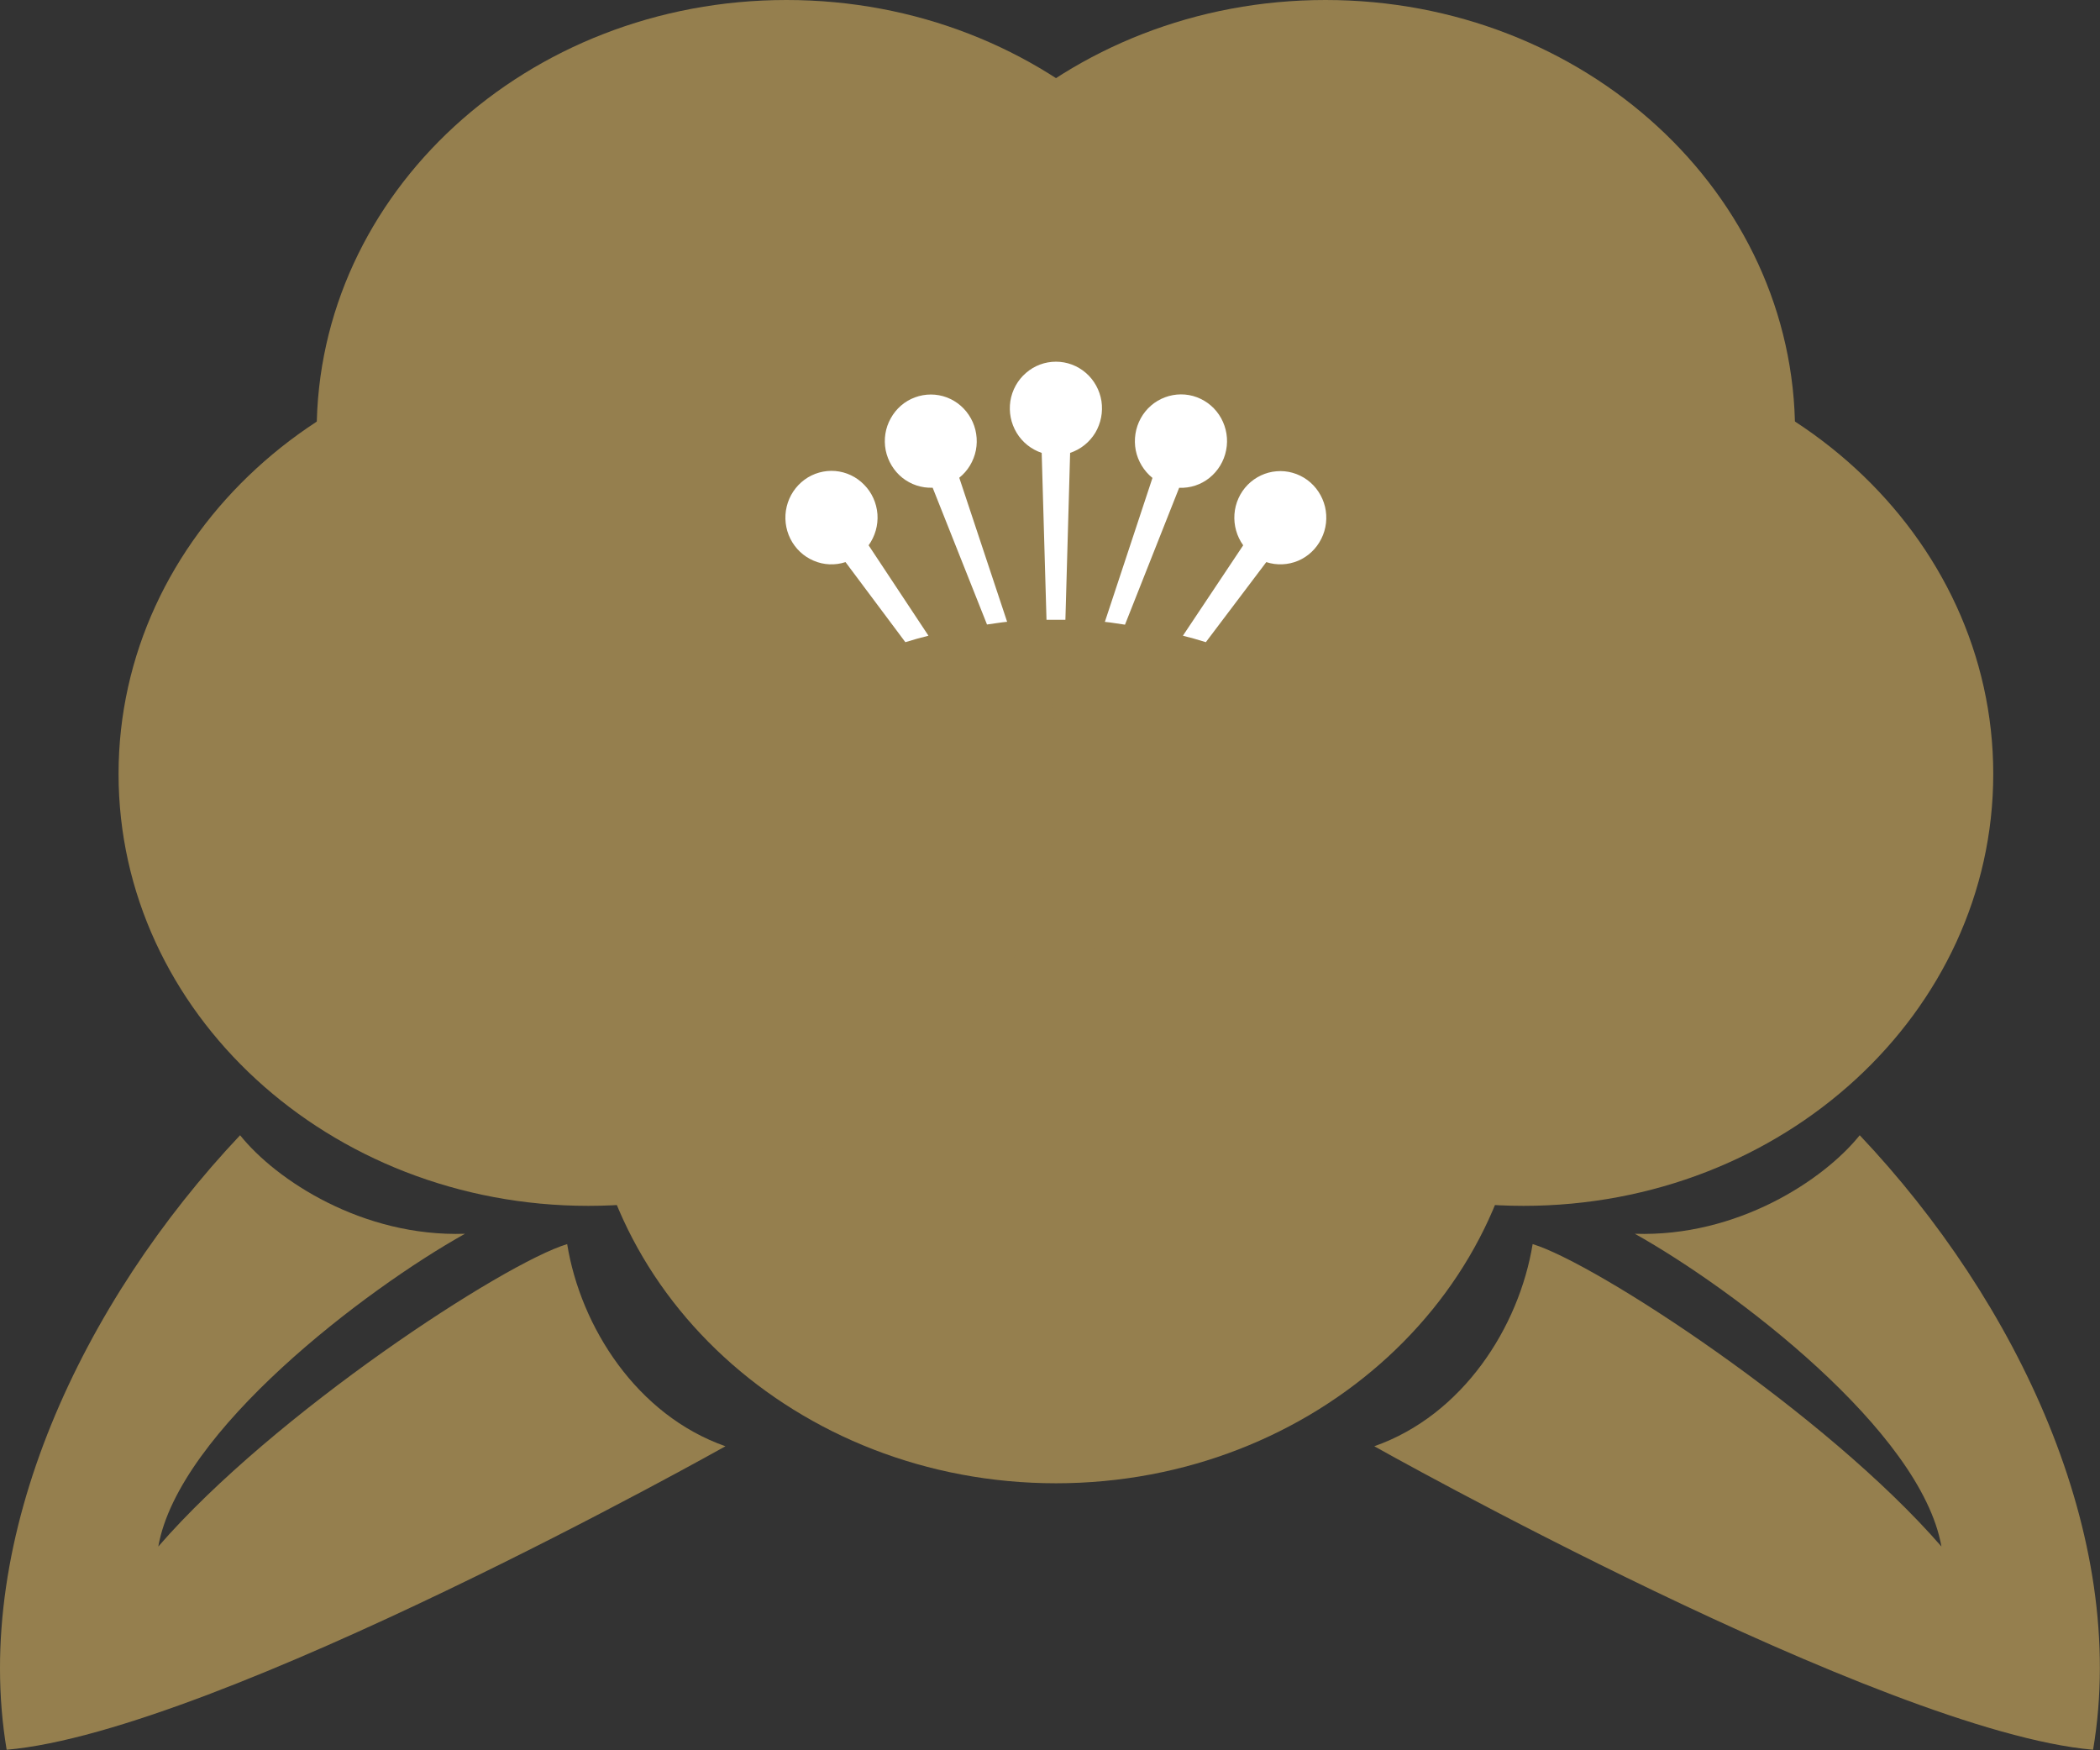
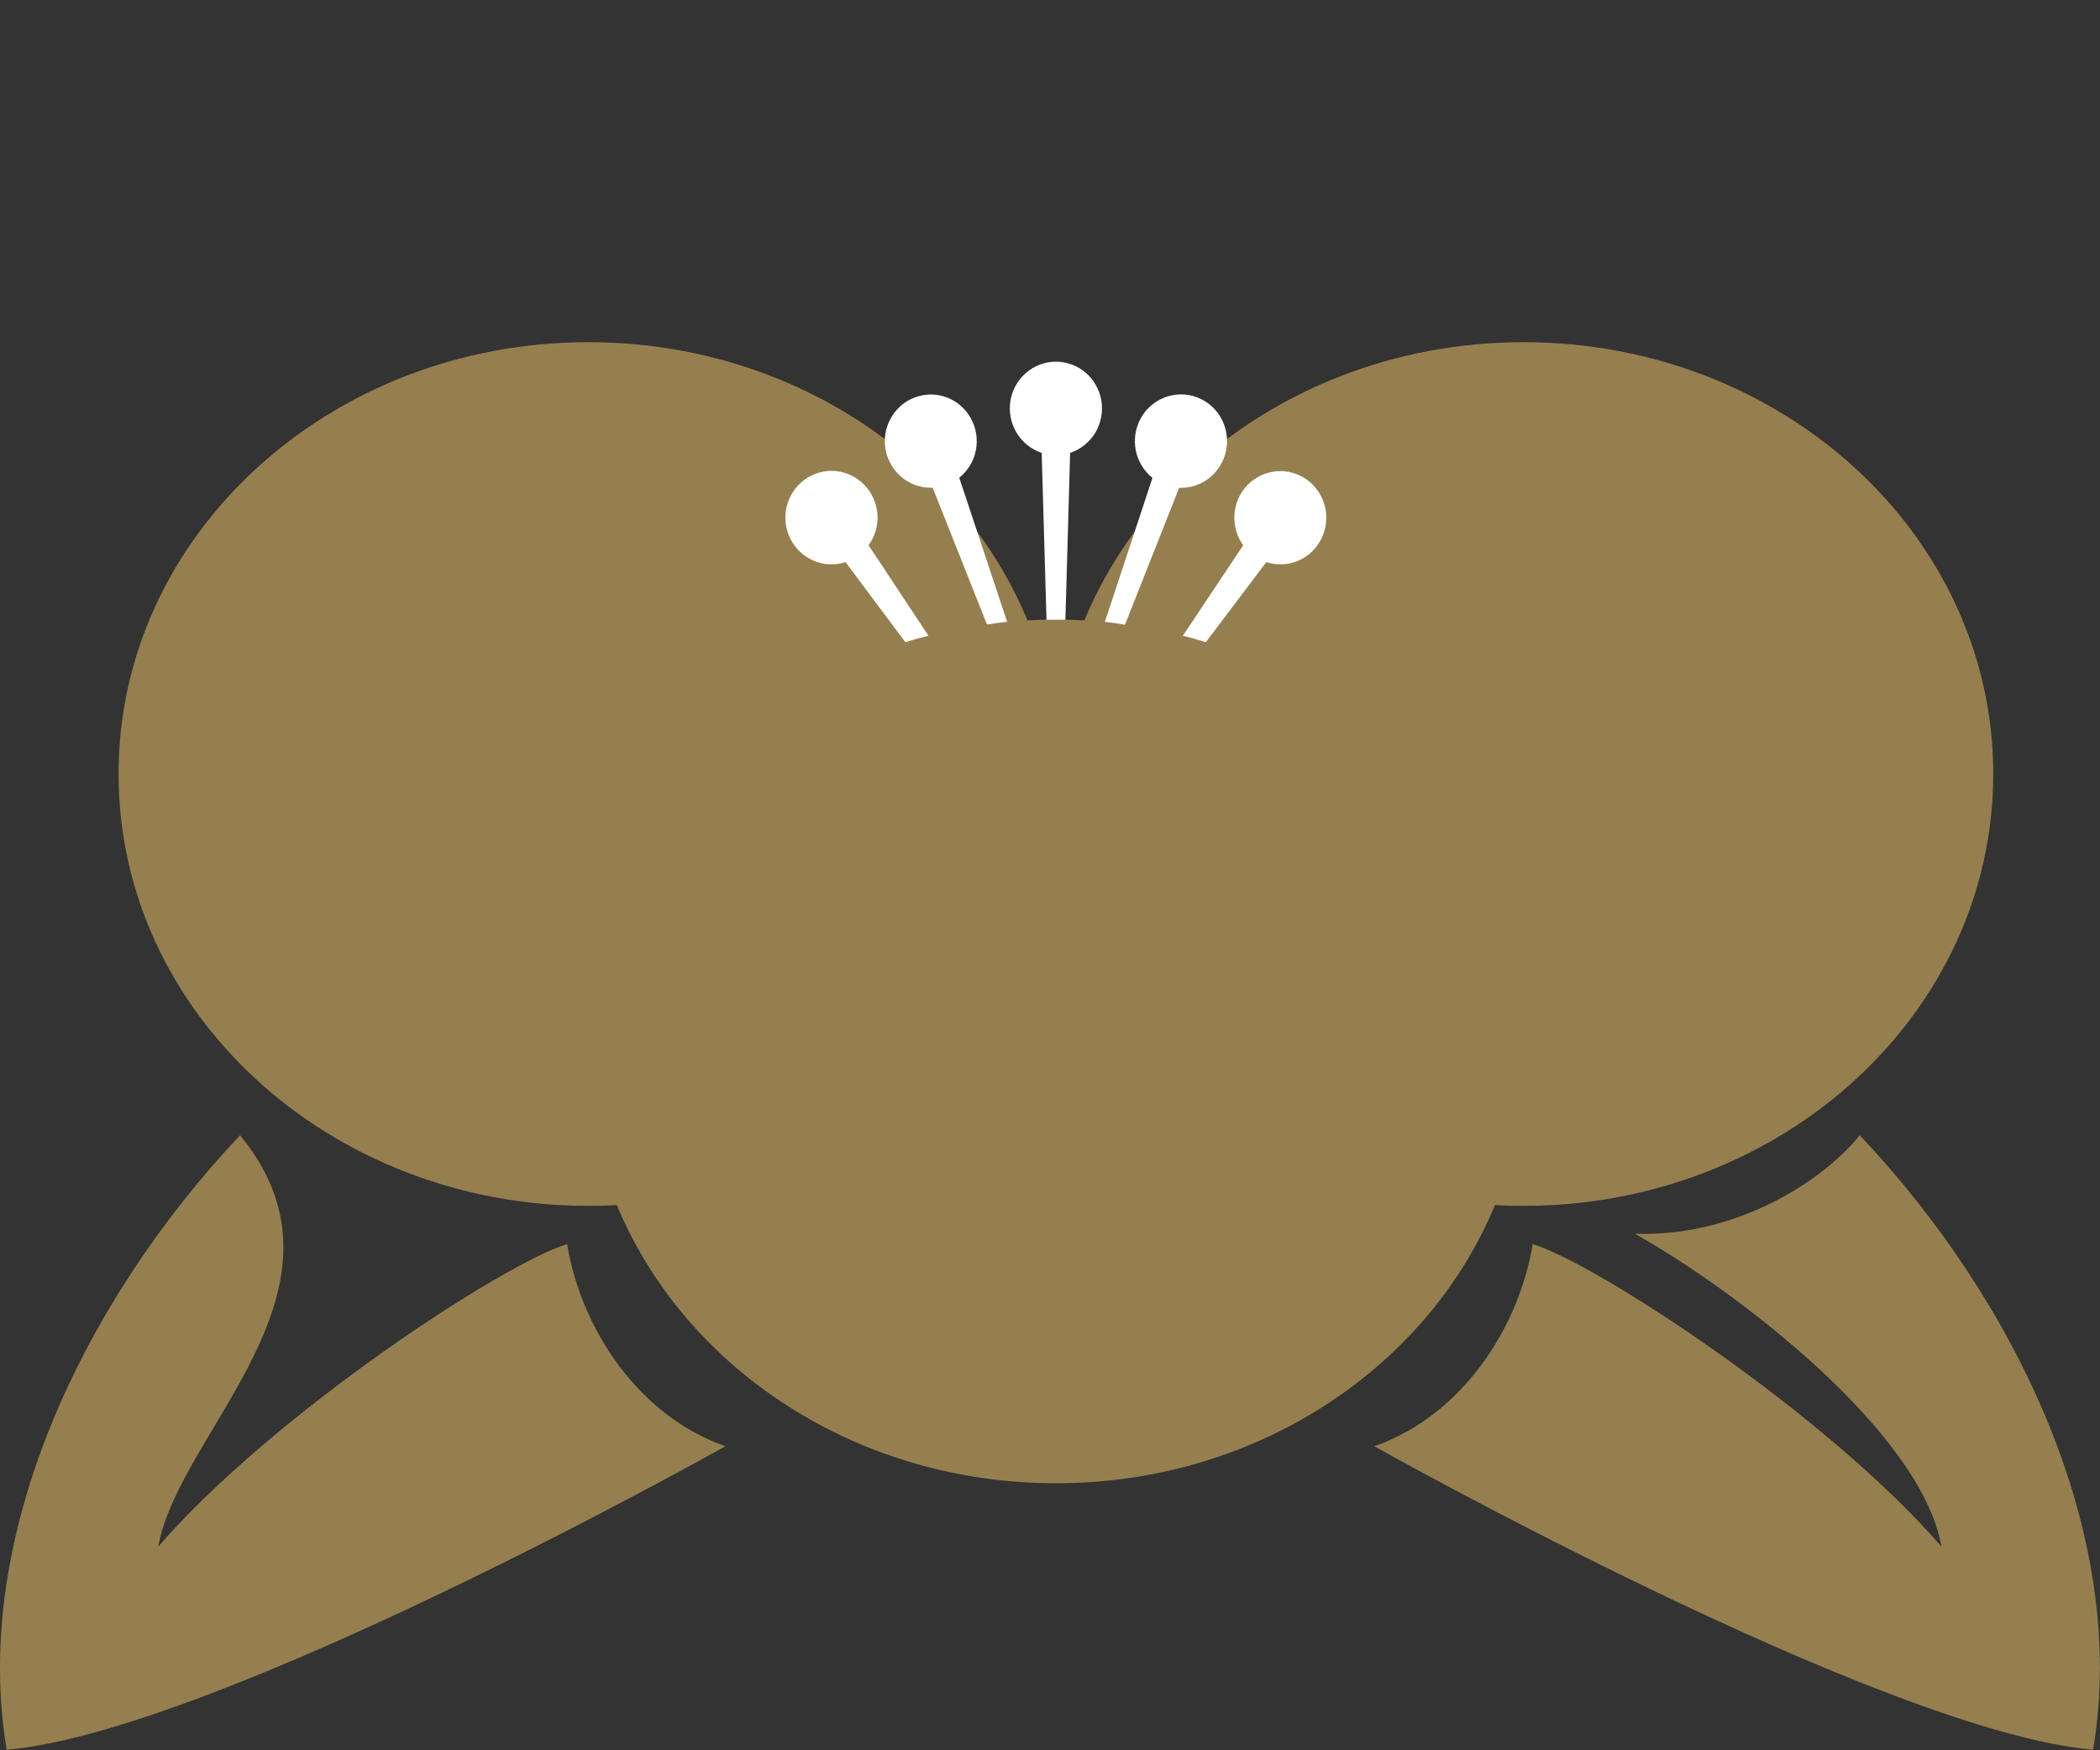
<svg xmlns="http://www.w3.org/2000/svg" width="24" height="20" viewBox="0 0 24 20" fill="none">
  <rect x="0" y="0" width="24" height="20" fill="#333333" stroke="none" />
  <path d="M12.068 16.949C15.032 16.949 17.435 14.74 17.435 12.014C17.435 9.289 15.032 7.08 12.068 7.08C9.103 7.08 6.7 9.289 6.7 12.014C6.7 14.74 9.103 16.949 12.068 16.949Z" fill="#957F4E" />
-   <path d="M8.988 9.87C11.953 9.87 14.356 7.66 14.356 4.935C14.356 2.209 11.953 0 8.988 0C6.023 0 3.619 2.209 3.619 4.935C3.619 7.66 6.023 9.87 8.988 9.87Z" fill="#957F4E" />
-   <path d="M15.148 9.87C18.112 9.87 20.515 7.66 20.515 4.935C20.515 2.209 18.112 0 15.148 0C12.184 0 9.781 2.209 9.781 4.935C9.781 7.66 12.184 9.87 15.148 9.87Z" fill="#957F4E" />
  <path d="M6.724 13.779C9.689 13.779 12.092 11.57 12.092 8.844C12.092 6.119 9.689 3.91 6.724 3.91C3.759 3.91 1.355 6.119 1.355 8.844C1.355 11.57 3.759 13.779 6.724 13.779Z" fill="#957F4E" />
  <path d="M17.412 13.779C20.377 13.779 22.78 11.57 22.78 8.844C22.78 6.119 20.377 3.91 17.412 3.91C14.447 3.91 12.043 6.119 12.043 8.844C12.043 11.57 14.447 13.779 17.412 13.779Z" fill="#957F4E" />
-   <path d="M2.744 12.972C3.154 13.485 4.146 14.137 5.314 14.098C4.184 14.729 2.043 16.349 1.809 17.672C3.133 16.146 5.761 14.433 6.482 14.216C6.636 15.164 7.279 16.171 8.291 16.526C8.291 16.526 2.491 19.784 0.076 19.994C-0.332 17.553 0.953 14.868 2.744 12.972Z" fill="#957F4E" />
+   <path d="M2.744 12.972C4.184 14.729 2.043 16.349 1.809 17.672C3.133 16.146 5.761 14.433 6.482 14.216C6.636 15.164 7.279 16.171 8.291 16.526C8.291 16.526 2.491 19.784 0.076 19.994C-0.332 17.553 0.953 14.868 2.744 12.972Z" fill="#957F4E" />
  <path d="M21.254 12.972C20.843 13.485 19.852 14.137 18.684 14.098C19.813 14.729 21.954 16.349 22.188 17.672C20.864 16.146 18.236 14.433 17.516 14.216C17.361 15.164 16.718 16.171 15.706 16.526C15.706 16.526 21.507 19.784 23.921 19.994C24.334 17.553 23.048 14.868 21.254 12.972Z" fill="#957F4E" />
  <path d="M13.171 5.461C13.073 5.382 13.005 5.27 12.98 5.146C12.956 5.021 12.976 4.891 13.037 4.78C13.098 4.669 13.196 4.584 13.314 4.54C13.431 4.496 13.561 4.495 13.678 4.539C13.796 4.583 13.895 4.668 13.956 4.779C14.017 4.89 14.038 5.02 14.013 5.144C13.989 5.269 13.921 5.381 13.823 5.46C13.725 5.539 13.602 5.579 13.476 5.574L12.857 7.138C12.78 7.128 12.704 7.113 12.627 7.106L13.171 5.461ZM13.519 7.264C13.608 7.286 13.695 7.311 13.781 7.338L14.472 6.423C14.591 6.462 14.72 6.456 14.835 6.408C14.951 6.359 15.045 6.269 15.101 6.156C15.158 6.043 15.172 5.913 15.143 5.79C15.113 5.667 15.041 5.558 14.94 5.484C14.838 5.41 14.714 5.374 14.589 5.385C14.465 5.395 14.348 5.45 14.259 5.54C14.171 5.63 14.117 5.749 14.108 5.876C14.099 6.002 14.134 6.128 14.208 6.231L13.519 7.264ZM9.663 6.423L10.347 7.338C10.434 7.311 10.522 7.286 10.611 7.264L9.927 6.231C10.001 6.128 10.037 6.002 10.028 5.875C10.018 5.748 9.965 5.629 9.876 5.539C9.788 5.448 9.671 5.393 9.546 5.382C9.421 5.372 9.296 5.407 9.195 5.481C9.093 5.556 9.021 5.664 8.991 5.788C8.961 5.911 8.976 6.042 9.032 6.155C9.089 6.269 9.183 6.358 9.299 6.407C9.415 6.457 9.544 6.462 9.663 6.423ZM11.905 5.175L11.96 7.082C11.996 7.082 12.032 7.082 12.068 7.082C12.103 7.082 12.139 7.082 12.176 7.082L12.23 5.175C12.35 5.135 12.451 5.054 12.517 4.946C12.582 4.837 12.607 4.709 12.588 4.583C12.568 4.458 12.505 4.343 12.41 4.261C12.314 4.178 12.193 4.133 12.068 4.133C11.942 4.133 11.821 4.178 11.726 4.261C11.63 4.343 11.567 4.458 11.547 4.583C11.528 4.709 11.553 4.837 11.619 4.946C11.684 5.054 11.786 5.135 11.905 5.175ZM10.659 5.573L11.28 7.136C11.356 7.127 11.432 7.112 11.51 7.105L10.963 5.459C11.061 5.381 11.128 5.269 11.153 5.145C11.177 5.021 11.157 4.891 11.096 4.781C11.035 4.67 10.937 4.585 10.82 4.541C10.703 4.497 10.574 4.497 10.456 4.541C10.339 4.584 10.241 4.669 10.18 4.78C10.118 4.89 10.098 5.019 10.122 5.144C10.147 5.268 10.214 5.38 10.312 5.459C10.41 5.537 10.533 5.578 10.658 5.573H10.659Z" fill="white" />
</svg>